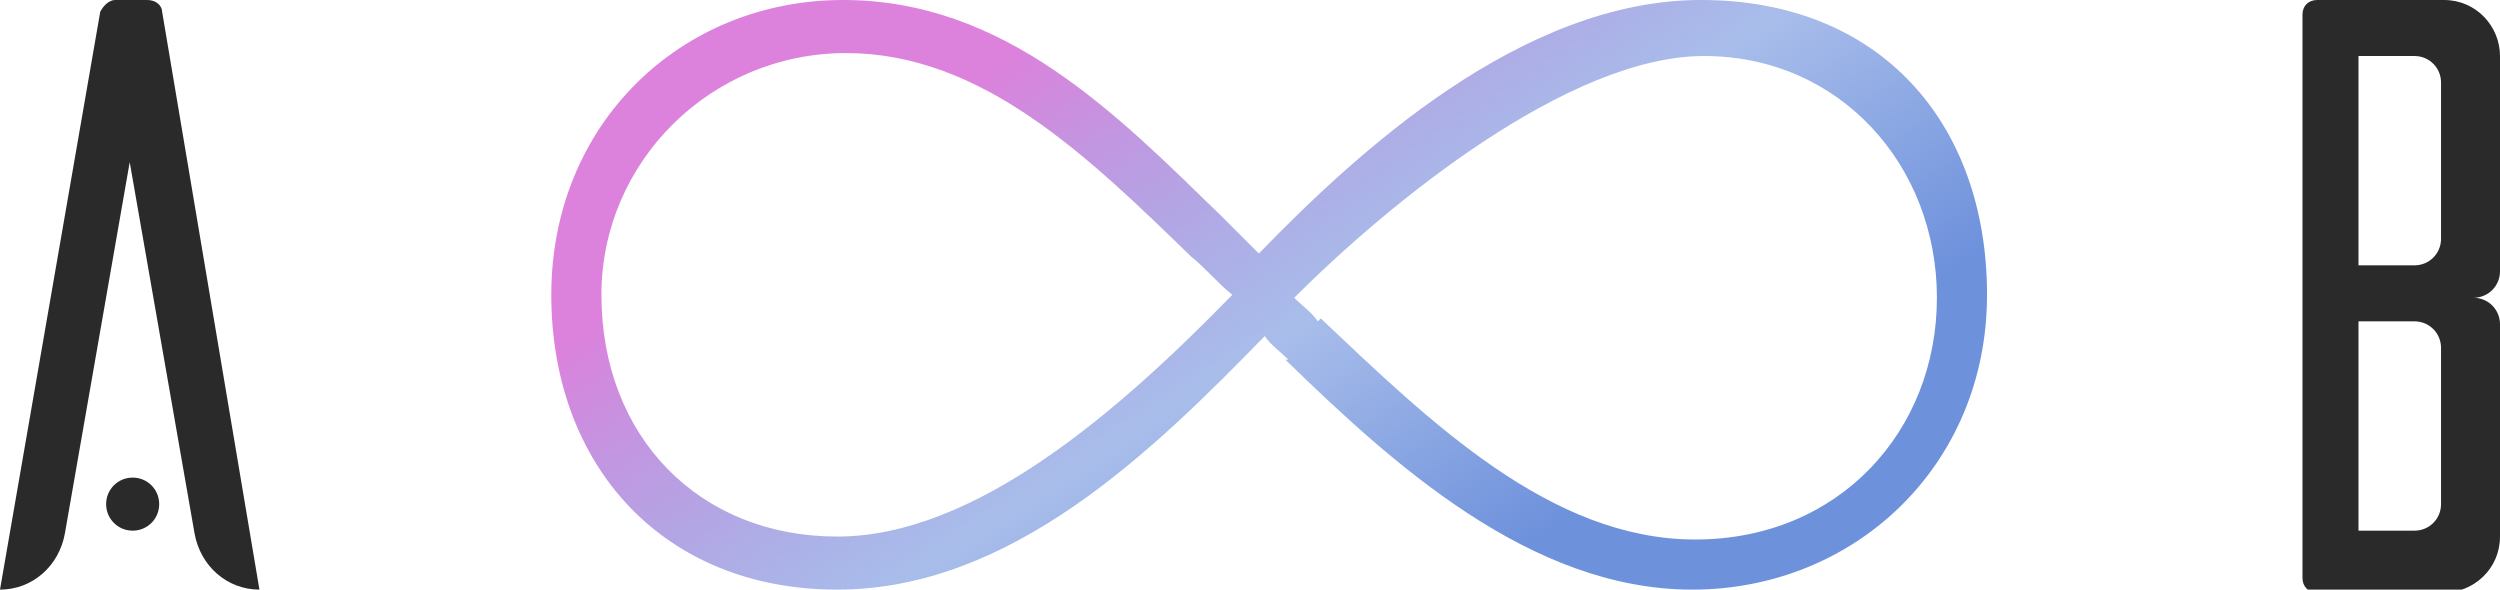
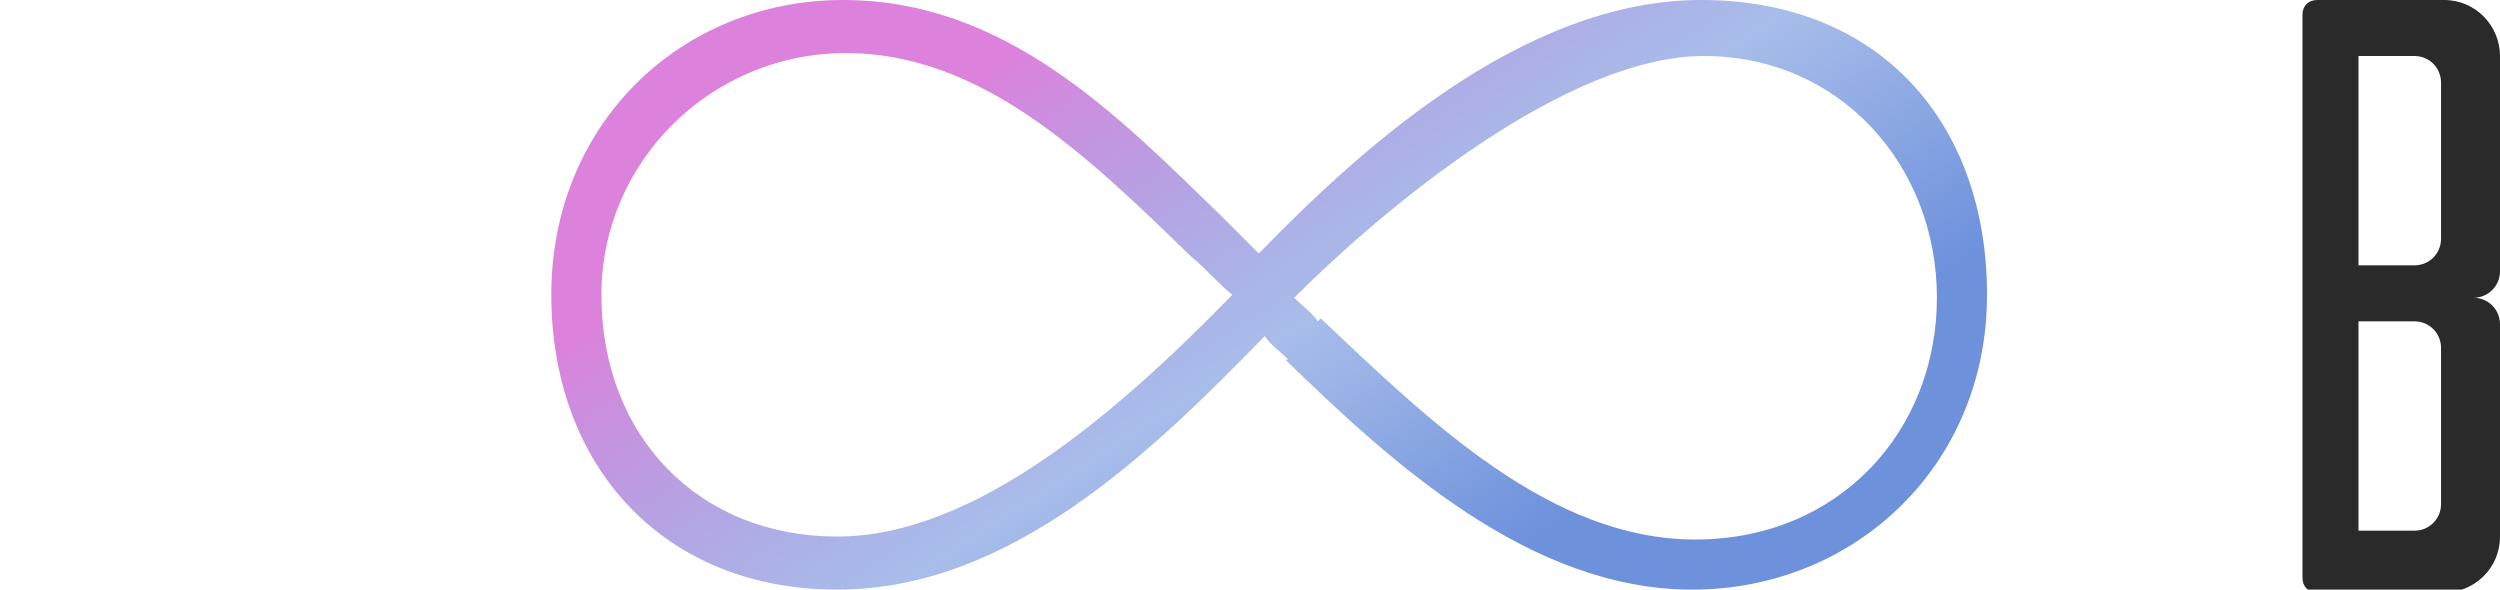
<svg xmlns="http://www.w3.org/2000/svg" id="Layer_1" version="1.1" viewBox="0 0 84.8 20">
  <defs>
    <style>
      .st0 {
        fill: url(#linear-gradient);
        fill-rule: evenodd;
      }

      .st1 {
        fill: #2a2a2a;
      }
    </style>
    <linearGradient id="linear-gradient" x1="36.8" y1="373" x2="50.9" y2="351.2" gradientTransform="translate(0 373.3) scale(1 -1)" gradientUnits="userSpaceOnUse">
      <stop offset="0" stop-color="#dc82dc" />
      <stop offset=".5" stop-color="#6e91dc" stop-opacity=".6" />
      <stop offset=".9" stop-color="#6e91dc" />
    </linearGradient>
  </defs>
-   <path class="st1" d="M5.5.4c0-.2-.2-.4-.5-.4h-1.1c-.2,0-.4.2-.5.4L0,20c1.1,0,2-.8,2.2-1.9l2.2-12.6,2.2,12.6c.2,1.1,1.1,1.9,2.2,1.9L5.5.4Z" />
-   <path class="st1" d="M4.5,16.2c-.5,0-.9.4-.9.9s.4.9.9.9.9-.4.9-.9-.4-.9-.9-.9Z" />
  <path class="st1" d="M82.9,0h-4.3c-.3,0-.5.2-.5.5v19.1c0,.3.2.5.5.5h4.3c1,0,1.9-.8,1.9-1.9v-7.2c0-.5-.4-.9-.9-.9.5,0,.9-.4.9-.9V1.9c0-1-.8-1.9-1.9-1.9ZM80,1.9h1.9c.5,0,.9.4.9.9v5.3c0,.5-.4.9-.9.9h-1.9V1.9h0ZM80,10.9h1.9c.5,0,.9.4.9.9v5.3c0,.5-.4.9-.9.9h-1.9v-7.2h0Z" />
  <path class="st0" d="M20.4,10c0,4.8,3.3,8.2,8,8.2s9.6-4.3,13.4-8.2c-.5-.4-.9-.9-1.4-1.3-3.5-3.4-7.1-6.9-11.7-6.9s-8.3,3.7-8.3,8.2ZM44.8,10.8c3.7,3.5,7.8,7.5,12.7,7.5s8.2-3.7,8.2-8.2-3.3-8.2-7.9-8.2-10.7,5-13.9,8.2c.3.3.6.5.8.8ZM43.7,12.2c-.3-.3-.6-.5-.8-.8-3.8,3.9-8.6,8.6-14.5,8.6s-9.7-4.2-9.7-10S23.1,0,28.6,0s9.3,3.9,12.8,7.3c.5.5.9.9,1.3,1.3,3.3-3.4,8.9-8.6,15-8.6s9.7,4.2,9.7,10-4.5,10-10,10-10.2-4.3-13.8-7.8Z" />
</svg>